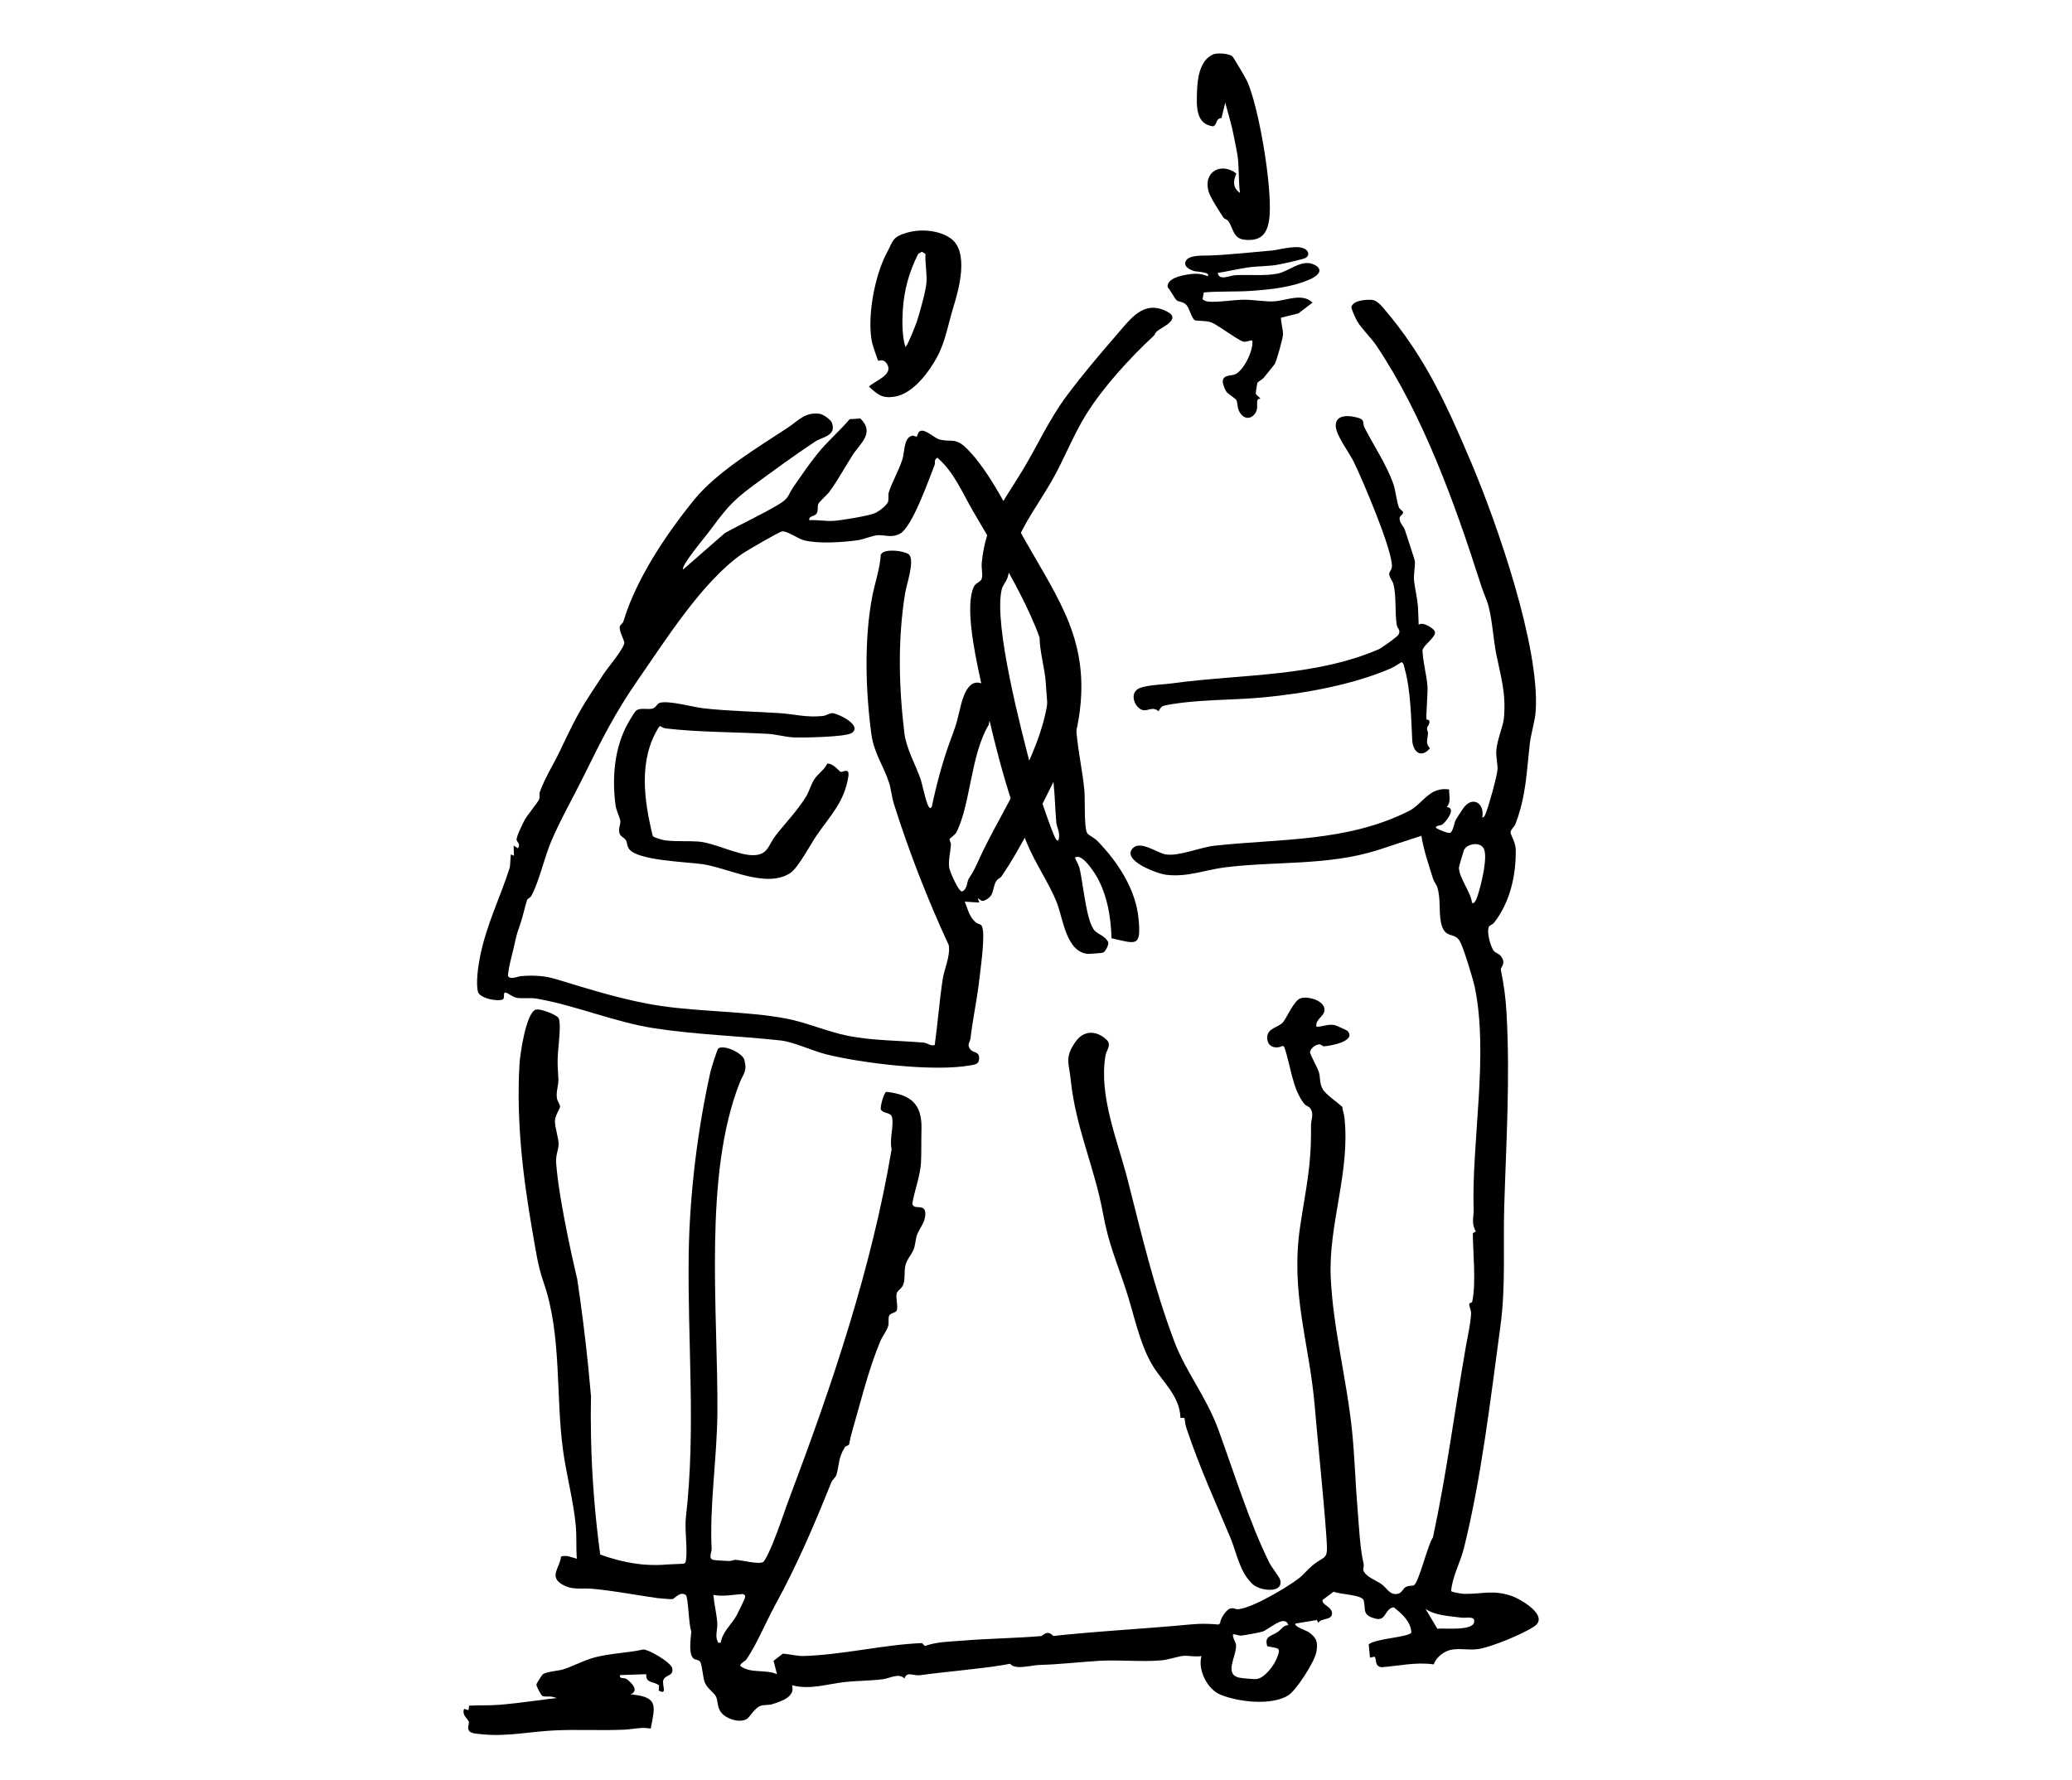
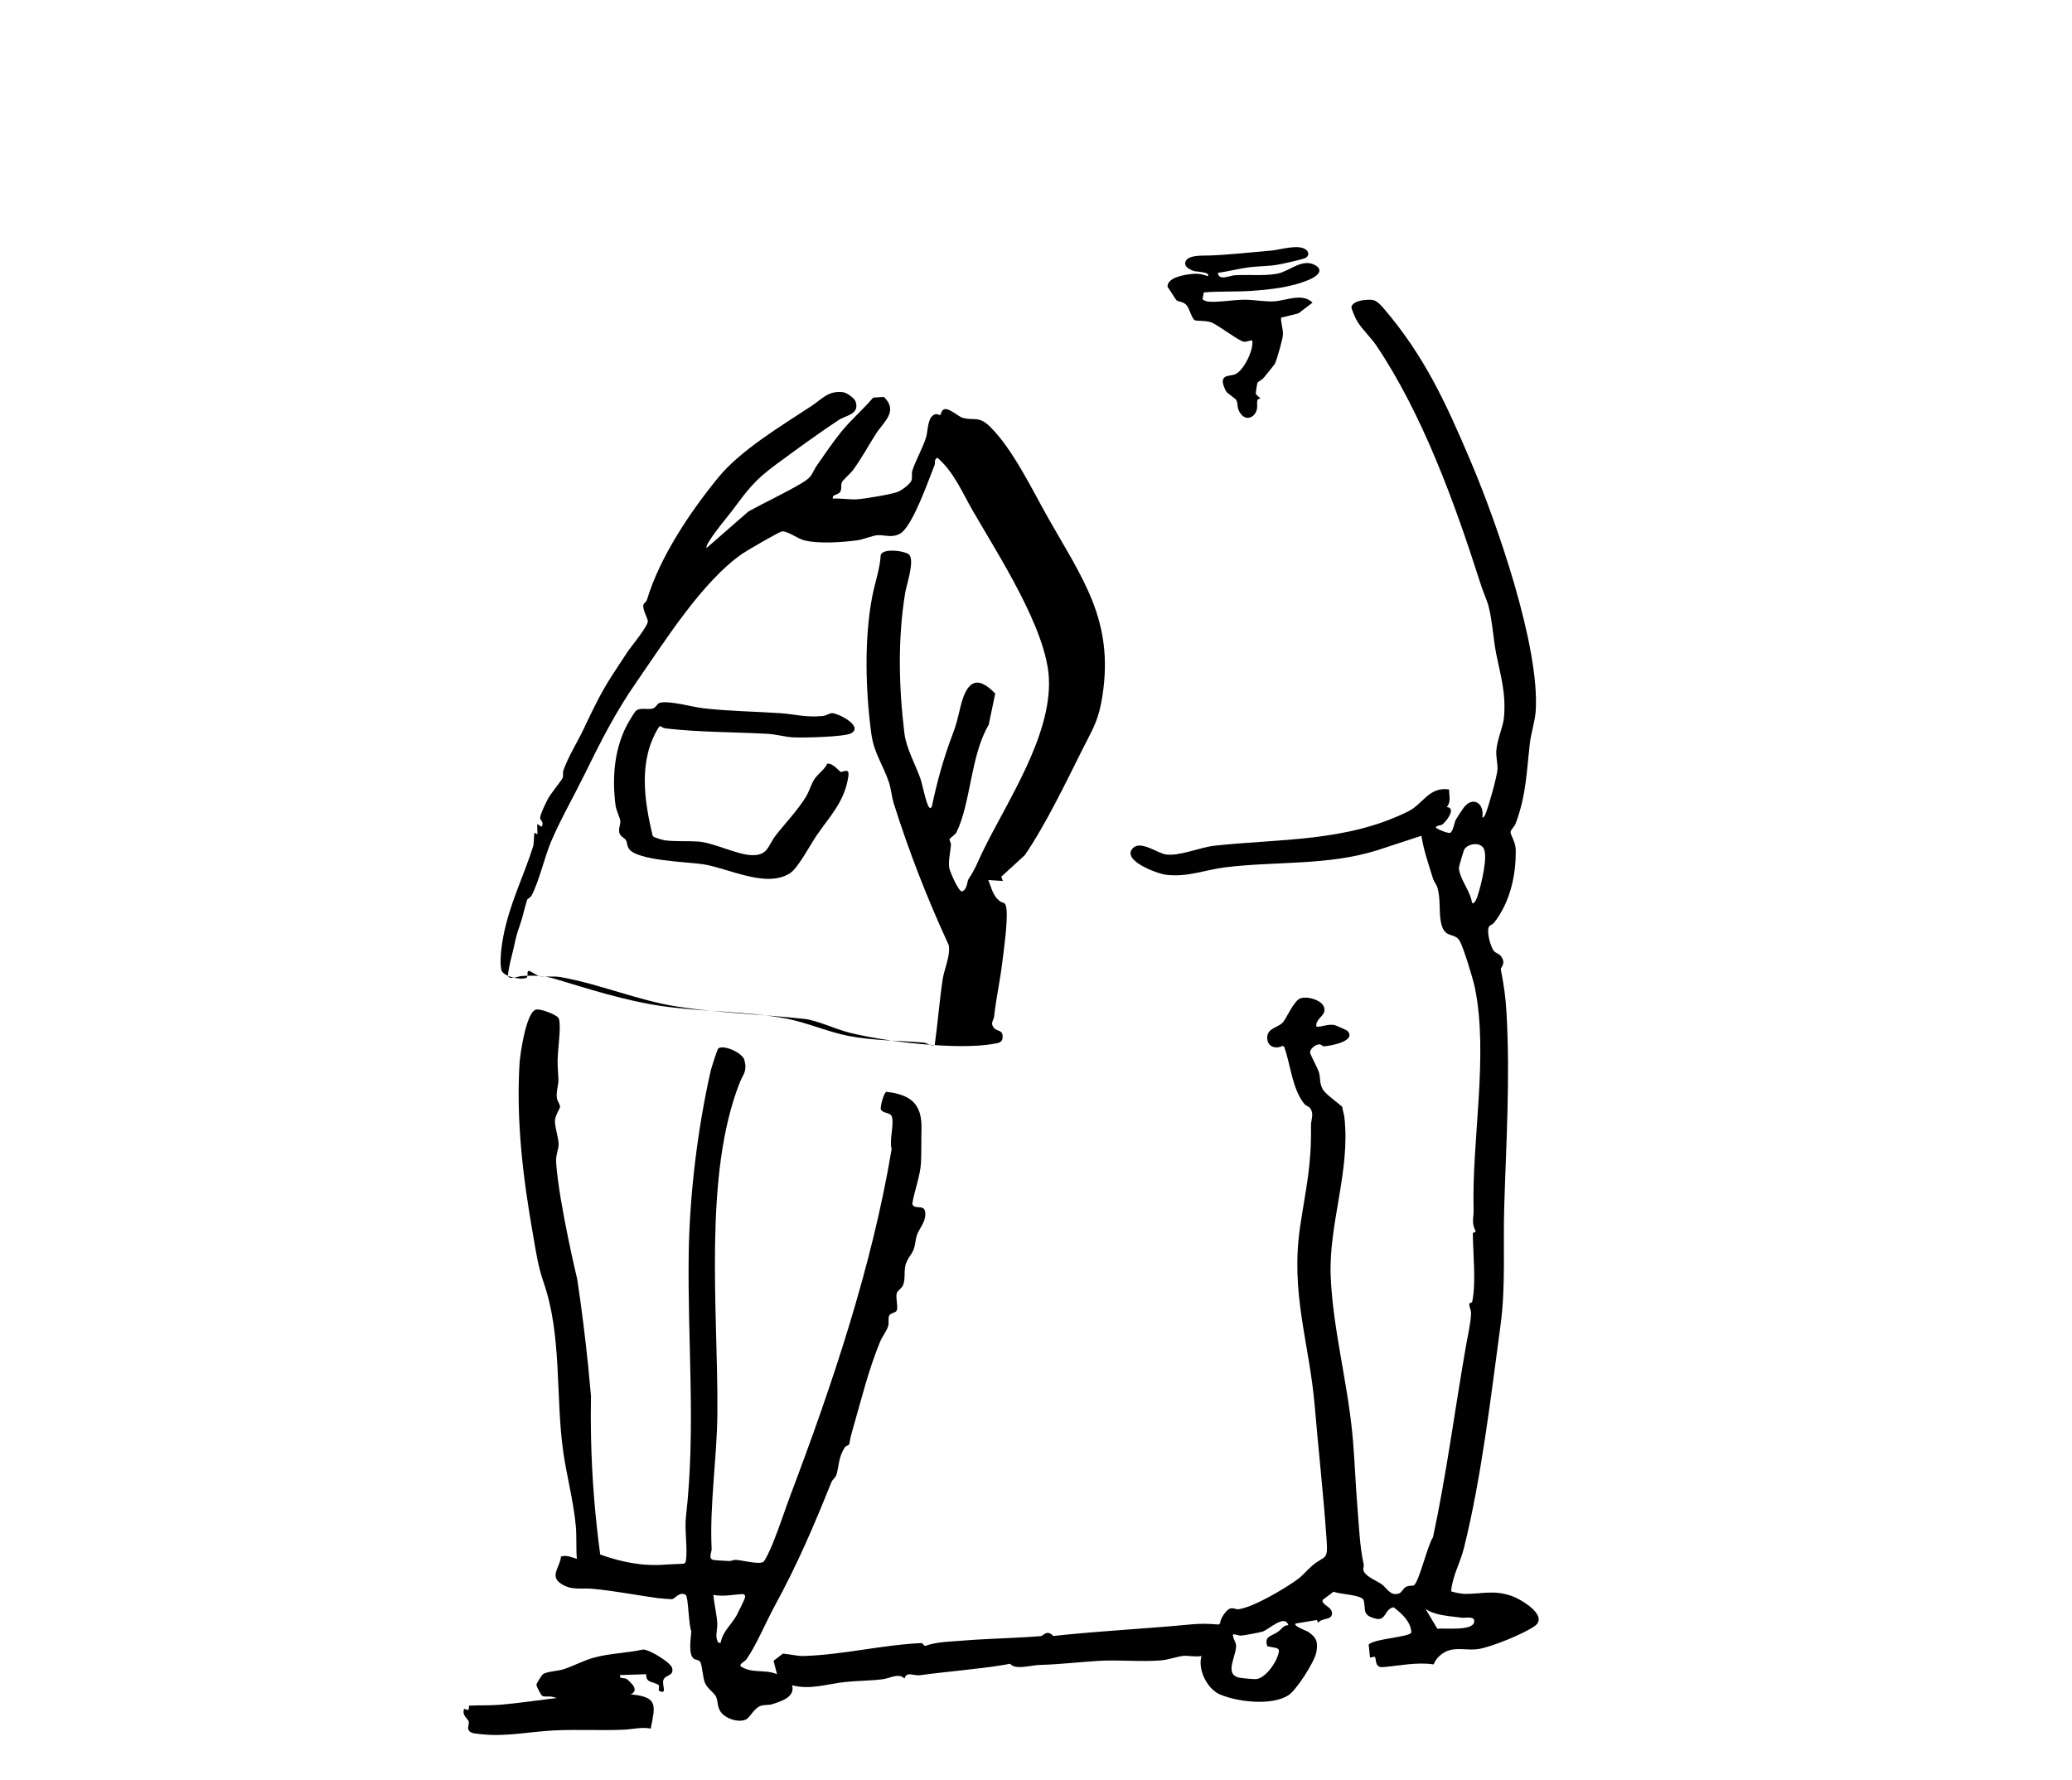
<svg xmlns="http://www.w3.org/2000/svg" id="Calque_1" data-name="Calque 1" viewBox="0 0 846.89 727.53">
  <g>
    <path d="M265.97,706.63c-3.76-.74-7.25.29-10.9.45-9.51.42-19.04-.17-28.54.3-9.68.47-19.9,2.65-29.59,1.56-1.58-.18-4.26-.21-5.14-1.3-1.08-1.34.14-2.7-.24-3.96-.35-1.14-2.88-2.46-1.87-5.12l1.79.54.26-1.84c4.13-.24,8.35-.01,12.47-.36,16.66-1.39,38.21-5.93,54.44-4.17,10.35,1.12,9.15,4.63,7.32,13.89Z" />
-     <path d="M409.25,358.39c-.32.47-1.36.72-2.05,1.81-1.77,2.82-.44,5.81-4.6,7.81-1.54.74-1.71-.21-2.97-.8l.65,1.75-5.95-.38c1.29,3.13,1.8,6.21,4.47,8.45,1.57,1.31,2.6,0,2.98,3.55.53,4.99-1.13,16.79-1.82,22.3-.9,7.17-2.45,14.26-3.29,21.64-.17,1.48-1.71,2.53.03,4.56,1.32,1.54,4,.56,3.4,4.37-.26,1.64-1.95,1.77-3.38,2.04-14.63,2.74-44.51-.82-59.25-4.55-5.47-1.38-13.2-5.04-18.33-5.6-17.25-1.89-34.95-2.37-52.18-5.07-15.65-2.45-31.88-9.3-47.41-12.01-2.95-.52-5.97.03-8.25-.35-1.72-.28-3.26-1.71-4.42-2.1-1.57-.52-.34,1.99-1.34,2.75-2.46.97-9.62-.51-10.24-3.27-.81-3.59.13-10.37.88-14.1,2.66-13.37,8.29-24.29,12.12-36.39.33-1.03.3-5.16.56-5.53l1.2.56-.13-4.16,1.81,1.12c1.09-1.89-.33-2.39-.58-3.4-.28-1.14,2.5-6.73,3.27-8.18.92-1.73,5.48-7.39,5.87-8.3.44-1.02.02-2.25.34-3.14,2.19-6.07,5.56-11.18,8.26-16.88,3.64-7.66,7.02-14.91,11.9-22.33,2.11-3.22,3.88-5.99,6.07-9.27,1.53-2.29,8.67-10.79,8.29-12.71-.32-1.57-2.21-4.73-1.81-6.5.16-.69,1.2-1.19,1.47-2.1,5.21-17.37,17.61-35.85,29.06-49.87,9.24-11.31,25.78-21.15,38.15-29.31,4.27-2.81,6.9-6.43,12.95-5.65,1.5.19,4.63,2.43,5.09,3.77,1.8,5.3-3.91,5.63-6.95,7.63-8,5.27-17.71,12.37-25.52,18.12-9.17,6.75-11.59,10.4-18.2,19.21-1.2,1.59-11.33,13.7-10.18,14.92l17.01-14.85c7-3.9,15.11-7.62,21.93-11.69,4.61-2.75,3.71-3.71,6.25-7.38,2.98-4.3,6.25-9.11,9.68-13.37,4.1-5.09,8.99-9.21,13.19-14.15l4.37-.29c6.08,5.94-.13,10.17-3.28,15.14-3.11,4.89-5.88,10.05-9.37,14.82-.97,1.33-4.17,4.04-4.53,4.97-.5,1.29.09,2.68-.72,3.93-.87,1.35-3.4.89-2.93,2.72,3.14-.21,6.67.47,9.78.28,3.22-.19,14.32-2.03,16.98-3.15,1.46-.62,4.99-3.19,5.4-4.72.34-1.28-.05-2.68.28-3.76,1.33-4.29,4.19-9.04,5.63-13.71.89-2.87.46-8.68,3.94-9.48.61-.14,1.57.54,1.9.31.28-.19.35-1.94,1.61-2.31,2.01-.59,5.74,2.99,7.42,3.47,4.9,1.41,6.55-1.04,11.45,3.84,9.31,9.27,17.15,25.8,23.71,37.37,14.1,24.85,26.71,41.72,22.1,72.18-1.57,10.37-3.75,13.28-8.22,22.21-6.74,13.46-15.15,30.98-23.57,43.23ZM395.97,359.19c2.85-4.31,3.59-6.8,5.87-11.47,10.06-20.53,27.94-46.89,26.88-70.35-.92-20.31-20.94-50.86-31.2-68.74-4.3-7.49-7.66-15.69-14.37-21.52-1.55.81-.78,2.04-1.14,2.94-2.36,5.86-9.12,25.47-14.19,28.14-3.43,1.81-6.17.42-9.14.6-2.08.13-5.66,1.73-8.28,2.08-6.06.81-15.98,1.52-21.81-.02-2.62-.69-6.84-3.96-9.07-3.58-1.2.21-14.35,7.85-16.13,9.09-16.37,11.37-31.55,35.61-42.88,51.91-9.02,12.98-14.66,24.22-21.64,38.41-4.25,8.64-9.98,18.7-13.67,27.47-2.64,6.29-4.88,16.21-7.93,21.92-.55,1.03-1.64,1.21-1.84,1.85-1.03,3.17-1.72,6.89-2.95,10.32-1.48,4.14-1.57,5.04-2.5,9.16-.86,3.78-2.03,7.56-2.38,11.43.68,1.92,4.03.27,5.58.17,4.9-.32,9.14-.21,13.83,1.2,13.96,4.2,28.66,8.9,43.21,11.03,16.35,2.4,35.17,2.16,50.98,5.12,8.3,1.55,17.23,5.5,25.54,7.12,10.02,1.95,20.69,1.87,30.79,2.74,1.44.12,2.81,1.51,4.52,1,1.25-8.97,1.92-18.16,3.29-27.11.61-3.99,3.19-9.34,2.44-13.75-8.77-18.98-16.18-37.98-22.44-57.82-.87-2.75-1.15-6.06-1.91-8.42-2.37-7.33-6.24-12.11-7.32-20.32-2.34-17.66-2.94-38.55.41-55.99,1.08-5.63,3.11-11.1,3.46-16.89.83-3.08,10.68-1.67,11.78.02,1.98,3.03-1.23,11.98-1.82,15.61-3.06,18.82-2.58,38.41-.27,57.31.73,5.97,4.46,12.64,6.49,18.33.88,2.47,2.3,10.04,3.48,11.65.52.71.71.63,1.21-.04,2.08-9.91,4.72-19.59,8.3-29.04,1.96-5.17,2.11-6.44,3.41-11.76,2.3-9.45,6.12-13.91,14.22-5.48l-2.68,12.82c-7.4,12.34-7.3,32.2-13.22,44-.38.76-2.76,2.46-2.77,2.68-.03.73.61,1.55.57,2.26-.18,2.93-1.14,6.64-.71,9.48.22,1.43,3.9,10.02,5.28,9.66,2.26-1.01,1.9-4,2.72-5.24Z" />
+     <path d="M409.25,358.39l.65,1.75-5.95-.38c1.29,3.13,1.8,6.21,4.47,8.45,1.57,1.31,2.6,0,2.98,3.55.53,4.99-1.13,16.79-1.82,22.3-.9,7.17-2.45,14.26-3.29,21.64-.17,1.48-1.71,2.53.03,4.56,1.32,1.54,4,.56,3.4,4.37-.26,1.64-1.95,1.77-3.38,2.04-14.63,2.74-44.51-.82-59.25-4.55-5.47-1.38-13.2-5.04-18.33-5.6-17.25-1.89-34.95-2.37-52.18-5.07-15.65-2.45-31.88-9.3-47.41-12.01-2.95-.52-5.97.03-8.25-.35-1.72-.28-3.26-1.71-4.42-2.1-1.57-.52-.34,1.99-1.34,2.75-2.46.97-9.62-.51-10.24-3.27-.81-3.59.13-10.37.88-14.1,2.66-13.37,8.29-24.29,12.12-36.39.33-1.03.3-5.16.56-5.53l1.2.56-.13-4.16,1.81,1.12c1.09-1.89-.33-2.39-.58-3.4-.28-1.14,2.5-6.73,3.27-8.18.92-1.73,5.48-7.39,5.87-8.3.44-1.02.02-2.25.34-3.14,2.19-6.07,5.56-11.18,8.26-16.88,3.64-7.66,7.02-14.91,11.9-22.33,2.11-3.22,3.88-5.99,6.07-9.27,1.53-2.29,8.67-10.79,8.29-12.71-.32-1.57-2.21-4.73-1.81-6.5.16-.69,1.2-1.19,1.47-2.1,5.21-17.37,17.61-35.85,29.06-49.87,9.24-11.31,25.78-21.15,38.15-29.31,4.27-2.81,6.9-6.43,12.95-5.65,1.5.19,4.63,2.43,5.09,3.77,1.8,5.3-3.91,5.63-6.95,7.63-8,5.27-17.71,12.37-25.52,18.12-9.17,6.75-11.59,10.4-18.2,19.21-1.2,1.59-11.33,13.7-10.18,14.92l17.01-14.85c7-3.9,15.11-7.62,21.93-11.69,4.61-2.75,3.71-3.71,6.25-7.38,2.98-4.3,6.25-9.11,9.68-13.37,4.1-5.09,8.99-9.21,13.19-14.15l4.37-.29c6.08,5.94-.13,10.17-3.28,15.14-3.11,4.89-5.88,10.05-9.37,14.82-.97,1.33-4.17,4.04-4.53,4.97-.5,1.29.09,2.68-.72,3.93-.87,1.35-3.4.89-2.93,2.72,3.14-.21,6.67.47,9.78.28,3.22-.19,14.32-2.03,16.98-3.15,1.46-.62,4.99-3.19,5.4-4.72.34-1.28-.05-2.68.28-3.76,1.33-4.29,4.19-9.04,5.63-13.71.89-2.87.46-8.68,3.94-9.48.61-.14,1.57.54,1.9.31.28-.19.35-1.94,1.61-2.31,2.01-.59,5.74,2.99,7.42,3.47,4.9,1.41,6.55-1.04,11.45,3.84,9.31,9.27,17.15,25.8,23.71,37.37,14.1,24.85,26.71,41.72,22.1,72.18-1.57,10.37-3.75,13.28-8.22,22.21-6.74,13.46-15.15,30.98-23.57,43.23ZM395.97,359.19c2.85-4.31,3.59-6.8,5.87-11.47,10.06-20.53,27.94-46.89,26.88-70.35-.92-20.31-20.94-50.86-31.2-68.74-4.3-7.49-7.66-15.69-14.37-21.52-1.55.81-.78,2.04-1.14,2.94-2.36,5.86-9.12,25.47-14.19,28.14-3.43,1.81-6.17.42-9.14.6-2.08.13-5.66,1.73-8.28,2.08-6.06.81-15.98,1.52-21.81-.02-2.62-.69-6.84-3.96-9.07-3.58-1.2.21-14.35,7.85-16.13,9.09-16.37,11.37-31.55,35.61-42.88,51.91-9.02,12.98-14.66,24.22-21.64,38.41-4.25,8.64-9.98,18.7-13.67,27.47-2.64,6.29-4.88,16.21-7.93,21.92-.55,1.03-1.64,1.21-1.84,1.85-1.03,3.17-1.72,6.89-2.95,10.32-1.48,4.14-1.57,5.04-2.5,9.16-.86,3.78-2.03,7.56-2.38,11.43.68,1.92,4.03.27,5.58.17,4.9-.32,9.14-.21,13.83,1.2,13.96,4.2,28.66,8.9,43.21,11.03,16.35,2.4,35.17,2.16,50.98,5.12,8.3,1.55,17.23,5.5,25.54,7.12,10.02,1.95,20.69,1.87,30.79,2.74,1.44.12,2.81,1.51,4.52,1,1.25-8.97,1.92-18.16,3.29-27.11.61-3.99,3.19-9.34,2.44-13.75-8.77-18.98-16.18-37.98-22.44-57.82-.87-2.75-1.15-6.06-1.91-8.42-2.37-7.33-6.24-12.11-7.32-20.32-2.34-17.66-2.94-38.55.41-55.99,1.08-5.63,3.11-11.1,3.46-16.89.83-3.08,10.68-1.67,11.78.02,1.98,3.03-1.23,11.98-1.82,15.61-3.06,18.82-2.58,38.41-.27,57.31.73,5.97,4.46,12.64,6.49,18.33.88,2.47,2.3,10.04,3.48,11.65.52.71.71.63,1.21-.04,2.08-9.91,4.72-19.59,8.3-29.04,1.96-5.17,2.11-6.44,3.41-11.76,2.3-9.45,6.12-13.91,14.22-5.48l-2.68,12.82c-7.4,12.34-7.3,32.2-13.22,44-.38.76-2.76,2.46-2.77,2.68-.03.73.61,1.55.57,2.26-.18,2.93-1.14,6.64-.71,9.48.22,1.43,3.9,10.02,5.28,9.66,2.26-1.01,1.9-4,2.72-5.24Z" />
    <path d="M432.41,672.08c-1.58.73-3.59-.52-4.95-.33-1.23.17-2.96,2.11-5.03,1.35l.09,2.37,2.33-1.26-.27,3.04c-.86.73-11.98,2.97-14.14,3.33-11.23,1.83-23.04,2.67-34.25,4.21-3.05.42-5.45-1.77-6.5,1.37-2.32-2.42-5.96-.07-8.92.3-4.99.63-10.42.6-15.4,1.13-7.21.77-14.19,3.31-21.65,1.32,1.45,4.74-4.36,6.56-8.04,7.73-1.59.51-3.25.16-4.8.69-2.41.83-4.42,4.58-5.54,5.31-3.01,1.95-9.03-.06-10.89-3.03-1.38-2.2-.97-4.36-1.8-6.07-.7-1.46-3.55-3.33-4.54-5.66-.82-1.94-1.09-7.01-1.85-8.42-.56-1.03-2.03-.88-2.71-1.41-2.33-1.82-1.14-8.48-.98-11.2-1.08-2.07-1.22-14.17-2.27-14.85-2.52-1.63-4.34,1.55-5.63,1.72-.39.05-5.21-.33-5.92-.43-8.61-1.22-17.7-2.97-26.36-3.79-4.89-.47-8.59.79-13.02-2.05-4.94-3.17-.37-6.94-.08-11.14,2.44-.75,4.26.34,6.48.89-.36-4.42-.02-8.96-.42-13.38-.94-10.27-3.81-20.73-5.19-30.74-3.12-22.64-.44-47.25-8-68.94-2.31-6.63-3.2-13.11-4.39-19.9-4-22.84-6.79-45.78-5.44-69.19.25-4.3,2.64-20.36,6.39-22.22,1.71-.85,8.25,1.81,9.42,3.13,1.37,1.54.18,10.98-.03,13.73-.4,5.37-.12,6.32.13,11.35.12,2.52-1.01,5.07-.63,7.76.2,1.42,1.31,2.66,1.31,3.52.01.95-2.12,3.66-2.1,6.07.02,2.63,1.52,6.88,1.5,9.4-.02,2.34-1.26,4.16-.99,7.79,1.24,16.71,8.61,47.37,8.61,47.37,1.71,11.43,3.22,23.24,4.46,35.41.42,4.13.8,8.23,1.15,12.29-.1,5.5-.1,11.14.02,16.92.36,17.1,1.75,33.11,3.75,47.89,5.5,2.02,10.08,3.02,13.3,3.54,2.67.44,4.62.59,5.31.63,3.53.25,6.53.11,8.77-.09,2.25-.1,4.5-.21,6.74-.31.76-.22.83-.75.93-1.43.72-4.77-.63-12.66,0-17.82,4.12-35.74.58-71.76,1.13-107.6.37-24.15,3.6-50.71,8.93-74.44.28-1.23,2.72-9.07,3.19-9.38,2.35-1.59,9.88,1.88,10.63,4.72,1.24,4.69-.44,5.61-1.79,9.01-15.12,38.08-8.96,93.3-9.24,135.08-.12,18.27-3.25,38.08-2.35,55.86.06,1.19-1.46,3.84.58,4.42.64.18,5.31.43,6.5.48.98.04,1.94-.54,2.82-.48,2.75.19,9.18,1.92,11.13.89.94-.5,3.43-6.32,4.01-7.75,2.66-6.5,4.77-13.2,7.22-19.7,17.03-45.05,33.29-93.35,41.31-141.33-.99-3.91.99-9.56.16-13.08-.49-2.08-3.39-1.31-4.55-3.07-.46-.96,1.25-7.06,2.23-7.28,9.98,1.12,14.66,4.91,14.36,15.3-.13,4.47.01,9.41-.2,13.61-.28,5.44-2.68,11.43-3.55,16.81.55,2.85,5.16-.27,5.32,3.88.14,3.74-2.31,5.92-3.39,8.84-.6,1.63-.68,4.27-1.44,6.13-.87,2.13-2.79,3.89-3.36,6.63-.53,2.54.06,5.46-.9,7.79-.59,1.43-2.28,2.19-2.58,3.34-.53,2.03.59,5.17.03,6.93-.37,1.18-2.57,1.02-3.13,2.25-.53,1.16,0,2.82-.41,4.22-.54,1.89-2.52,4.52-3.21,6.19-4.89,11.78-7.88,24.29-11.41,36.48-.73,2.52-.8,2.94-1.3,5.56-.12.64-1.39.72-1.77,1.32-2.7,4.22-2.29,7.16-3.43,11.19-.34,1.2-1.66,2.02-2.13,3.19-7.04,17.56-13.87,33.53-23.04,50.33-3.67,6.72-7.44,15.9-11.59,21.93-.69,1-2.81,1.77-2.53,2.8,4.33,3.24,10.23,1.2,14.97,3.36l-1.41-5.49,3.81-2.92c2.54.14,5.91,1.03,8.34.96,16.15-.46,32.44-4.61,48.49-5.29l1.23,1.2c4.82-1.76,10.29-1.78,15.45-2.2,10.52-.86,21.71-.99,32.06-1.86.49-.04,1.51-1.43,2.88-1.28,1.91.21,3.2,2.71,3.94,4.59ZM418.92,675l-.68-2.35c-.99-.22-.21,1.04-.93,1.23-.77.21-1.76-.05-2.59.07-.28,4.67,1.89,1.39,4.2,1.04ZM294.59,671.47c.71-4.39,4.27-7.25,6.41-10.97.43-.75,3.34-6.73,3.43-7.16.22-1.02.28-1.23-.78-1.72-4.04.23-8.08,1.19-12.08.35.33,3.66,1.37,7.92,1.6,11.51.17,2.5-.91,5.26.06,7.3.39.82.17.9,1.36.69Z" />
-     <path d="M358.99,147.49c-.3-.26-2.35-6.54-2.55-7.46-2.18-10.27,1.12-27.57,6.02-36.65,2.68-4.98,2.12-6.51,8.36-8.29,5.49-1.57,12.71-1.03,17.53,2.2,7.85,5.26,3.7,20.61,1.37,28.11-2.06,6.62-3.24,14.05-6.57,20.31-3.33,6.26-9.97,15.26-17.46,16.44-5.26.83-6.94-.9-10.54-4.11,2.54-2.43,10.13-4.85,7.43-9.19-1.56-2.51-3.43-1.22-3.59-1.36ZM378.66,115.64c.29-3.73-.58-8.06-.4-11.87l-1.52-.87-1.48.94c-3.69,7.42-5.72,14.55-6.25,22.9-.3,4.66-.31,10.67,1.03,15.04.56.41,4.34-9.2,4.69-10.27,1.16-3.57,3.66-12.43,3.93-15.87Z" />
    <path d="M253.44,684.74c-.34,1.82,1.39.87,2.76,1.66.52.3,2.33,2.16,2.67,2.72,2.65,4.4-5.41,3.9-7.48,6.64-8.33,3.96-17.31-.02-25.53-2.1-1.35-.34-3.22.14-4.22-.4-.49-.27-2.44-3.94-2.4-4.59.03-.53,2.34-4.08,2.72-4.32,1.67-1.06,6.4-1.31,8.36-1.96,4.27-1.41,8.26-3.66,12.67-4.83,6.55-1.75,13.31-1.8,19.91-3.26,2.47.01,11.44,5.36,11.87,7.69.61,3.29-2.62,2.48-3.6,4.71-.79,1.81,1.87,6.52-1.93,4.38l.14-2.1c-2.32-1.84-5.44-.72-5.25-4.58l-10.69.36Z" />
    <path d="M316.94,341.66c4.06-5.2,9.06-10.35,12.58-16.12,1.19-1.95,2.06-5.17,3.43-7.15,1.51-2.19,4.01-3.69,5.16-6.2,2.29-.38,5.08,3.26,5.45,3.34,1,.2,3.77-1.97,3.18,1.92-1.58,10.39-7.53,16.13-12.99,24.11-2.52,3.68-7.5,13.16-10.7,15.29-9.76,6.52-25.4-2.05-35.97-3.6-5.98-.88-26.48-1.44-29.9-6.14-1.06-1.46-.7-2.38-1.29-3.54s-2.39-1.49-2.76-3.22c-.39-1.82.55-3.31.42-4.71-.14-1.46-1.68-4.24-1.97-6.51-1.37-10.81-.6-21.9,4.16-31.73.63-1.29,3.43-6.24,4.29-6.92,1.64-1.28,4.55-.34,6.54-.79,1.61-.36,1.88-1.96,3.02-2.35,3.44-1.16,13.66,1.71,17.84,2.19,10.48,1.2,20.97,1.3,31.47,2.01,6.29.43,10.17,1.81,17.32,1.16,1.46-.13,2.98-1.25,4.03-1.18,2.41.16,12.61,5.18,7.76,8.18-2.57,1.59-20.09,1.94-23.97,1.72-3.11-.18-6.82-1.24-10.16-1.43-13.75-.77-28.01-.63-41.63-2.2-.96-.11-1.67-.51-2.46-1.02l-.55.56c-8.39,13.42-5.97,29.83-2.44,44.42.58.72,4.15,1.67,5.22,1.8,4.23.51,9.32.18,13.36.46,6.12.42,15.81,5.36,21.83,5.57,6.73.24,6.66-3.95,9.75-7.91Z" />
  </g>
  <g>
    <path d="M608.73,378.57c-1.39,1.79.5,8.69,1.94,10.26.72.78,2.04,1.05,2.77,1.99,2.38,3.12-.19,4.54,0,5.56,1.27,6.47,1.96,11.19,2.34,18.01,1.49,26.76-.16,52.39-.96,79.07-.48,16.1.65,32.34-1.52,48.39-4,29.58-7.75,61.99-14.92,90.89-1.5,6.03-4.71,11.5-5.26,17.66.13.44,4.45,1.14,5.27,1.16,7.27.12,12.03-1.77,19.56.89,3.82,1.35,15.37,8.16,9.18,12.38-4.61,3.14-17.32,8.37-22.79,9.27-4.31.71-8.93-.81-12.88.83-2.27.94-4.69,3.1-5.45,5.46-7.05-1.07-14.25.62-21.3,1.15-3.13-.32-1.84-3.58-2.95-4.31l-1.8.4-.53-5.4c2.51-2.41,16.4-2.92,17.43-4.86-.16-4.43-3.88-7.74-7.21-10.33-3.7.5-3.05,5.69-7.25,4.68-5.92-1.43-4.03-3.78-5.02-7.53-.61-2.29-9.94-2.43-12.28-3.53l-4.51,3.37c-.56,2.11,4.24,2.8,3.83,5.85-.33,2.46-4.36,1.51-5.61,3.49l-.58-1.13-8.68,1.45c-1.09,1.01,4.44,2.91,5.2,3.42,3.4,2.28,4.03,4.24,3.28,8.28s-8.21,15.6-11.47,17.65c-6.89,4.33-20.66,2.71-27.88-.35-5.25-2.22-9.22-10.16-7.59-15.73-2.33.49-5.36-.26-7.49-.05-2.15.21-6.13,1.58-8.89,1.82-8.4.73-17.17-.32-25.79.22-8.39.53-15.48,1.41-23.97,1.66-4.95.15-14.75,3.83-12.35-5.2l-2.03,1.27c-1.28-.85-1.13-2.45-.96-3.78.24-.8,4.97-2.07,6.19-2.33,3.8-.8,8.52-1.1,12.46-1.55,19.39-2.21,39.36-3.13,58.49-4.98,3.77-.37,7.53-.31,11.32.06l.67-.56c-.1-1.72,2.32-5.16,3.7-5.84,1.51-.75,2.52.29,3.81.13,6-.73,19.36-8.67,24.45-12.48,1.81-1.35,3.77-3.74,5.55-5.24,5.65-4.76,6.6-1.74,5.93-11.3-1.26-17.99-3.27-35.89-4.78-53.76-2.22-26.28-10.08-46.28-5.97-73.81,2.34-15.67,4.66-24.55,4.41-41.05-.04-2.41,1.36-4.7-.28-7.09-.58-.85-1.82-1.08-2.39-1.78-5.05-6.2-5.62-16.05-8.28-23.39l-.58-.4c-2.97,1.45-6.32.42-6.36-3.24-.04-4.23,4.58-4.07,6.56-6.54,1.47-1.84,4.43-8.78,7.03-9.65,3.31-1.11,10.9,1.25,9.7,5.55-.55,1.97-3.78,3.42-3.15,6.08,2.58,0,4.63-1.18,7.32-.71.57.1,5.07,2.11,5.31,2.37,3.95,4.19-7.02,6.24-9.68,6.33-.43.01-1.05-.82-1.81-.8-1.48.03-3.81,1.74-3.77,3.38.01.64,3.09,6.33,3.59,7.92.74,2.37.14,4.41,1.57,6.99,1.2,2.15,6.07,5.46,8,7.24.16,1.45.72,2.89.88,4.33,2.49,22.08-6.59,43.7-5.59,65.46.96,20.94,6.65,42.03,8.76,63.12,1.05,10.49,1.33,21.19,2.22,31.71.6,7.16.93,15.54,2.46,22.21.22.95-.27,1.89-.09,2.61.64,2.52,5.42,4.29,7.37,5.66,2.39,1.68,3.58,5.06,7.19,3.83,1.13-.39,1.72-2.02,2.77-2.63,1.21-.7,2.68-.39,3.27-.68,2.06-1.01,5.71-16.76,7.84-19.62,5.54-25.83,8.88-51.93,13.5-78.32.69-3.93,1.95-9.37,2.07-13.18.05-1.47-.88-2.88-.71-3.98.06-.42,1.08-.36,1.18-.84,1.67-7.9.28-19.94.25-28l1.23-.74c-1.96-3.4-.82-5.73-.91-8.86-.82-28.16,6.22-63.46.46-91.01-.68-3.27-4.64-16.32-6.13-18.84-2.25-3.81-6.14-.65-7.62-7.34-1.03-4.67-.07-9.66-1.51-14.49-.39-1.3-1.38-2.35-1.79-3.66-1.79-5.78-3.81-11.54-4.76-17.53l-18.11,5.95c-20.31,6.33-41.36,4.4-61.97,6.94-8.37,1.03-15.53,4.14-24.3,3.05-3.75-.47-18.69-6.04-13.37-11.04,3.11-2.93,9.95,2.15,13.07,2.69,5.52.97,14.16-2.88,20.11-3.53,27.12-2.94,53.84-1.47,79.18-14.02,6.17-3.06,8.42-10.18,16.73-8.98-.04,2.57.87,5.1-.96,7.21,4.07.24-.19,6.06-1.96,7.22-.4.26-3.77.5-1.94,1.61.82.5,4.73,2.15,5.46,1.64,1.33-1.44,1.37-3.86,2.18-5.37.37-.68,2.22-3.47,2.86-4.42,3.68-5.47,8.98-2.52,7.92,3.63.7-.09,1.02-.84,1.27-1.41,1.23-2.78,4.76-15.46,4.94-18.25.14-2.1-.65-5.07-.48-7.69.29-4.43,2.78-9.93,3.1-13.32.96-10.21-1.3-17.03-3.17-26.41-1.2-6.02-1.77-16.22-3.75-21.39-1.21-3.16-1.84-4.63-2.92-8.03-10.24-32.09-23.48-68.58-42.36-96.57-2.05-3.03-6-6.9-7.69-9.71-.58-.96-2.68-5.43-2.41-6.13.98-2.6,5.88-2.89,8.32-2.75,1.86.11,3.67,2.12,4.87,3.52,16.78,19.62,25.56,38.96,35.68,62.83,10.59,24.97,28.15,75.35,26.43,101.72-.27,4.14-1.91,9.05-2.41,13.39-1.35,11.75-1.5,21.34-5.85,32.76-.49,1.28-1.96,2.31-2.02,3.38-.06,1.14,2.05,3.96,2.11,7.1.2,10.5-2.35,21.71-8.89,29.96-.54.67-1.54.94-1.89,1.39ZM601.65,369.06c1.26.88,2.34-3.02,2.55-3.69,1.23-3.84,4.02-15.17,2.25-18.49-1.53-2.88-6.57-2-7.98.4-.19.33-2.15,6.88-2.15,7.31-.04,4.33,4.88,9.94,5.32,14.48ZM582.64,657.69l4.85,8.12c3.07-.35,14.17,1.01,15.01-2.6.66-2.83-3.43-1.69-5.01-1.91-4.82-.67-11-.84-14.85-3.62ZM526.58,664.37c-1.38-4.74-8.14,1.89-10.53,2.61-1.25.38-7.47,1.56-8.79,1.64-1.11.07-2.17-.67-3.3-.49-.18,1.62,1.15,2.9,1.25,4.43.27,4.41-5.25,12.06,1.58,13.3.98.18,5.6.6,6.5.55,3.44-.19,7.25-5.37,8.48-8.29,2.09-4.97.79-4.13-3.79-5.15-1.32-4.22,1.63-4.02,4.36-5.9,1.46-1.01,2.24-2.8,4.25-2.69Z" />
-     <path d="M471.48,137.35c-9.62,8.93-20.5,20.84-27.47,31.95-5.44,8.68-9.04,18.47-14.15,27.32-5.65,9.78-10.64,15.95-15.22,26.89-1.68,4-1.42,8.12-2.78,12.47-.59,1.91-2,3.06-2.48,5.21-3.23,14.35,8.08,57.6,12.29,73.49,1.07,4.04,8.3,26.04,9.95,28.4.2.28.79.75.92.56,1.1-2.97-.63-5.35-.81-7.5-.45-5.36-.53-10.41-1.12-16.15-1.42-13.79-2.15-27.79-3.24-41.76-.36-4.56-2.61-13.42-2.4-17.2.07-1.17,1.47-4.73,2.64-5.13.69-.24,8.02.59,8.44.96.53.95,1.24,2.05,1.42,3.13,2.23,13.05,1.47,26.3,2.54,39.42.64,7.9,2.5,15.92,3.22,23.82.33,3.6-.21,15.27,1.15,17.36.57.87,2.98,1.97,4.06,3.09,8.37,8.58,15.79,19.71,16.95,32.06,1.09,11.63-1.09,10.04-11.08,7.82-.2-9.07-2.02-19.18-7.06-26.84-1.15-1.74-5.44-8.03-7.88-6.12.47,1.34,1.38,2.62,1.77,3.99,1.55,5.56,2.75,22.4,6.41,25.98,1.39,1.37,4.38,2.2,5.44,4.67.25,1.04-1.17,3.73-2.15,4.21-.28.13-5.67.53-6.19.48-8.95-.73-10.18-14.7-12.75-21.12-3.07-7.65-8.73-15.89-11.99-23.73-8.99-21.58-14.83-46.62-19.64-69.46-1.79-8.52-5.93-28.01-2.23-35.77.78-1.63,2.87-1.96,3.25-3.34.46-1.69-.22-4.39-.02-6.39,1.56-16.27,8.47-24.37,16.39-37.39,6.4-10.52,11.04-21.14,18.34-30.93,6.3-8.46,13.54-17.02,20.42-24.94,5.73-6.59,11-14.38,20.52-9.53,6.2,3.15-2.15,6.42-4.08,8.11-.7.61-.88,1.48-1.35,1.91Z" />
-     <path d="M484.12,579.64l-1.63-.04c-.25-8.96-7.34-14.66-11.47-21.53-5.28-8.78-7.66-21.36-10.9-31.09-3.84-11.54-7.03-18.61-9.29-30.96-3.45-18.9-11.18-35-13.2-54.66-.7-6.81-2.58-9.08,1.99-15.53,3.34-4.72,8.48-4.69,12.59-.86,2.32,2.16.02,4.23-.36,6.5-2.82,16.62,4.97,34.8,9.03,50.71,5.83,22.85,10.75,44.03,19.13,66.28,4.65,12.33,13.03,22.44,17.96,35.93,6.38,17.44,12.67,37.9,20.88,54.5.91,1.84,4.11,5.76,4.41,6.97,1.41,5.62-8.2,4.6-11.33,1.68-5.28-4.92-6.4-12.61-9.01-18.87-6.46-15.49-12.48-28.46-17.92-44.65-.49-1.45-.7-2.87-.87-4.38Z" />
-     <path d="M583.08,294.11c.08.14,1.01.09,1.11.46.37,1.51-.87,2.31-.94,3.06s.46,1.46.42,2.21c-.11,2.22-1.2,3.92.79,6.05-3.64,4.33-7.01,1.45-7.24-3.39-.42-8.6-.66-20.63-3.03-28.92-.3-1.04-.29-2.22-1.31-2.92-1.44.88-3.06,1.99-4.59,2.65-15.58,6.7-35.46,10.25-52.41,11.82-12.87,1.19-26.59.7-39.37,3.17-1.78.34-2.18.97-2.96,2.48-2.36-2.19-4.37.02-6.45-.5-3.4-.85-6.05-7.52-.77-9.19,3.74-1.18,8.97-1.22,12.98-1.77,28.21-3.82,57.71-2.5,84.25-13.91,1.06-.46,7.45-5,7.98-5.88,1.2-1.97-.39-2.46-.65-4.12-.87-5.59-.05-11.27-1.33-16.54-.32-1.32-1.79-2.96-1.75-4.3.03-.9,1.07-1.66,1.11-3.01.23-6.73-12.03-35.47-15.63-42.84-1.83-3.75-7.1-10.51-7.32-14.47-.28-5.16,5.88-4.47,9.49-3.34,2.48.78,1.4,2.2,2.22,3.82,3.64,7.16,9.21,15.47,11.87,23.24.94,2.75,1.21,6.75,2.21,9.4.35.92,1.56,1.41,1.7,1.95.26,1.01-1.5,1.4-1.41,2.7.14,2.07,1.74,3.24,2.14,4.53.61,2.02,4.07,12.15,4.12,12.94.15,2.44-.66,5.41-.29,8.36.44,3.45,1.32,6.92,1.54,10.13.16,2.48.17,4.97.29,7.44,1.53-1.54,6.66,1.62,6.69,3.06.05,2.26-4.79,5.28-5.13,7.38.19,4.97,1.73,10.04,2.06,14.99.14,2.07-.72,12.67-.39,13.25Z" />
    <path d="M492.04,119.5l-.5,2.68c.13.61,1.68,1.06,2.34,1.12,3.83.38,10.48-.77,14.76-.78,3.65,0,8.58.86,11.97.68,5.01-.27,11.64-3.61,15.88.5l-5.8,4.41-7.1,1.76c-.03,2.37.82,4.35.8,6.82-.02,1.77-2.53,10.39-3.29,12-.16.33-3.82,4.8-4.5,5.65-.73.91-2.25,1.53-2.65,2.18-.11.19-.73,4.15-.68,4.36.21.76,2.05,1.77,1.79,2.15-1.94-.18-.92,2.45-1.33,4.27-.7,3.1-3.95,4.81-6.23,2.29-2.2-2.44-1.3-4.15-2.17-6.06-.19-.42-3.57-2.77-3.93-3.21-.63-.77-1.61-3.19-1.61-4.23,0-3.15,3.36-2.19,5.32-3.21,3.36-1.74,7.31-9.75,6.75-13.67-1.23-.16-2.38.7-3.59.46-2.03-.41-10.17-6.6-12.99-7.81-2.17-.93-6.06-.53-6.92-.97-1.25-.64-2.23-4.8-3.31-6.06-1.44-1.69-3.28-1.32-4.14-2.08-.64-.57-2.78-4.42-3.68-5.41-.33-4.11,7.62-5.18,10.76-5.41,2.01-.15,3.78.24,5.62.96,1.59-1.6-4.9-1.89-5.35-2.02-1.78-.51-4.85-1.97-3.54-4.27,1.39-2.45,6.97-2.06,9.53-2.15,8.11-.28,17.19-1.32,25.64-2.04,3.24-.28,11.21-2.85,14.09-.18,1.08,1,1.02,2.44-.33,3.2-1.11.62-9.96,2.55-11.82,2.85-3.62.59-8.07.52-11.87,1.07-4.08.59-8.13,1.62-12.2,2.21.4,3.35,4.81,1.11,6.92.97,5.59-.37,11.85.36,17.3-.63,4.93-.89,9.99-6.19,15.13-3.72,4.21,2.03,1.54,4.58-1.58,5.96-7.44,3.29-15.95,4.19-24.03,4.76-6.42.46-13.02.08-19.46.64Z" />
-     <path d="M500.18,89.11c-1.61-2.38-5.6-8.54-6.25-10.98-2.14-8.14,5.34-11.86,11.41-7.2-1.32,3.09-1.58,5.74,1.49,7.95-.7-4.8-.3-11.28-1.1-15.86-.43-2.49-1.01-5.13-1.5-7.69-.86-4.53-2.25-8.92-3.44-13.36l-1.52,6.28c-2.61.3-1.44,2.32-3.35,3.41-7.4-.9-6.84-8.5-6.65-14.39.16-5.13,1.07-12.42,6.33-14.93,1.84-.88,6.33-.49,7.97.56.52.33,5.69,9.17,6.22,10.38,4.88,11.16,9.96,42.06,9.17,54.28-.45,6.91-2.59,11.42-10.55,10.4-4.41-.56-4.45-4.97-6.3-7.51-.59-.81-1.69-.99-1.92-1.33Z" />
  </g>
</svg>